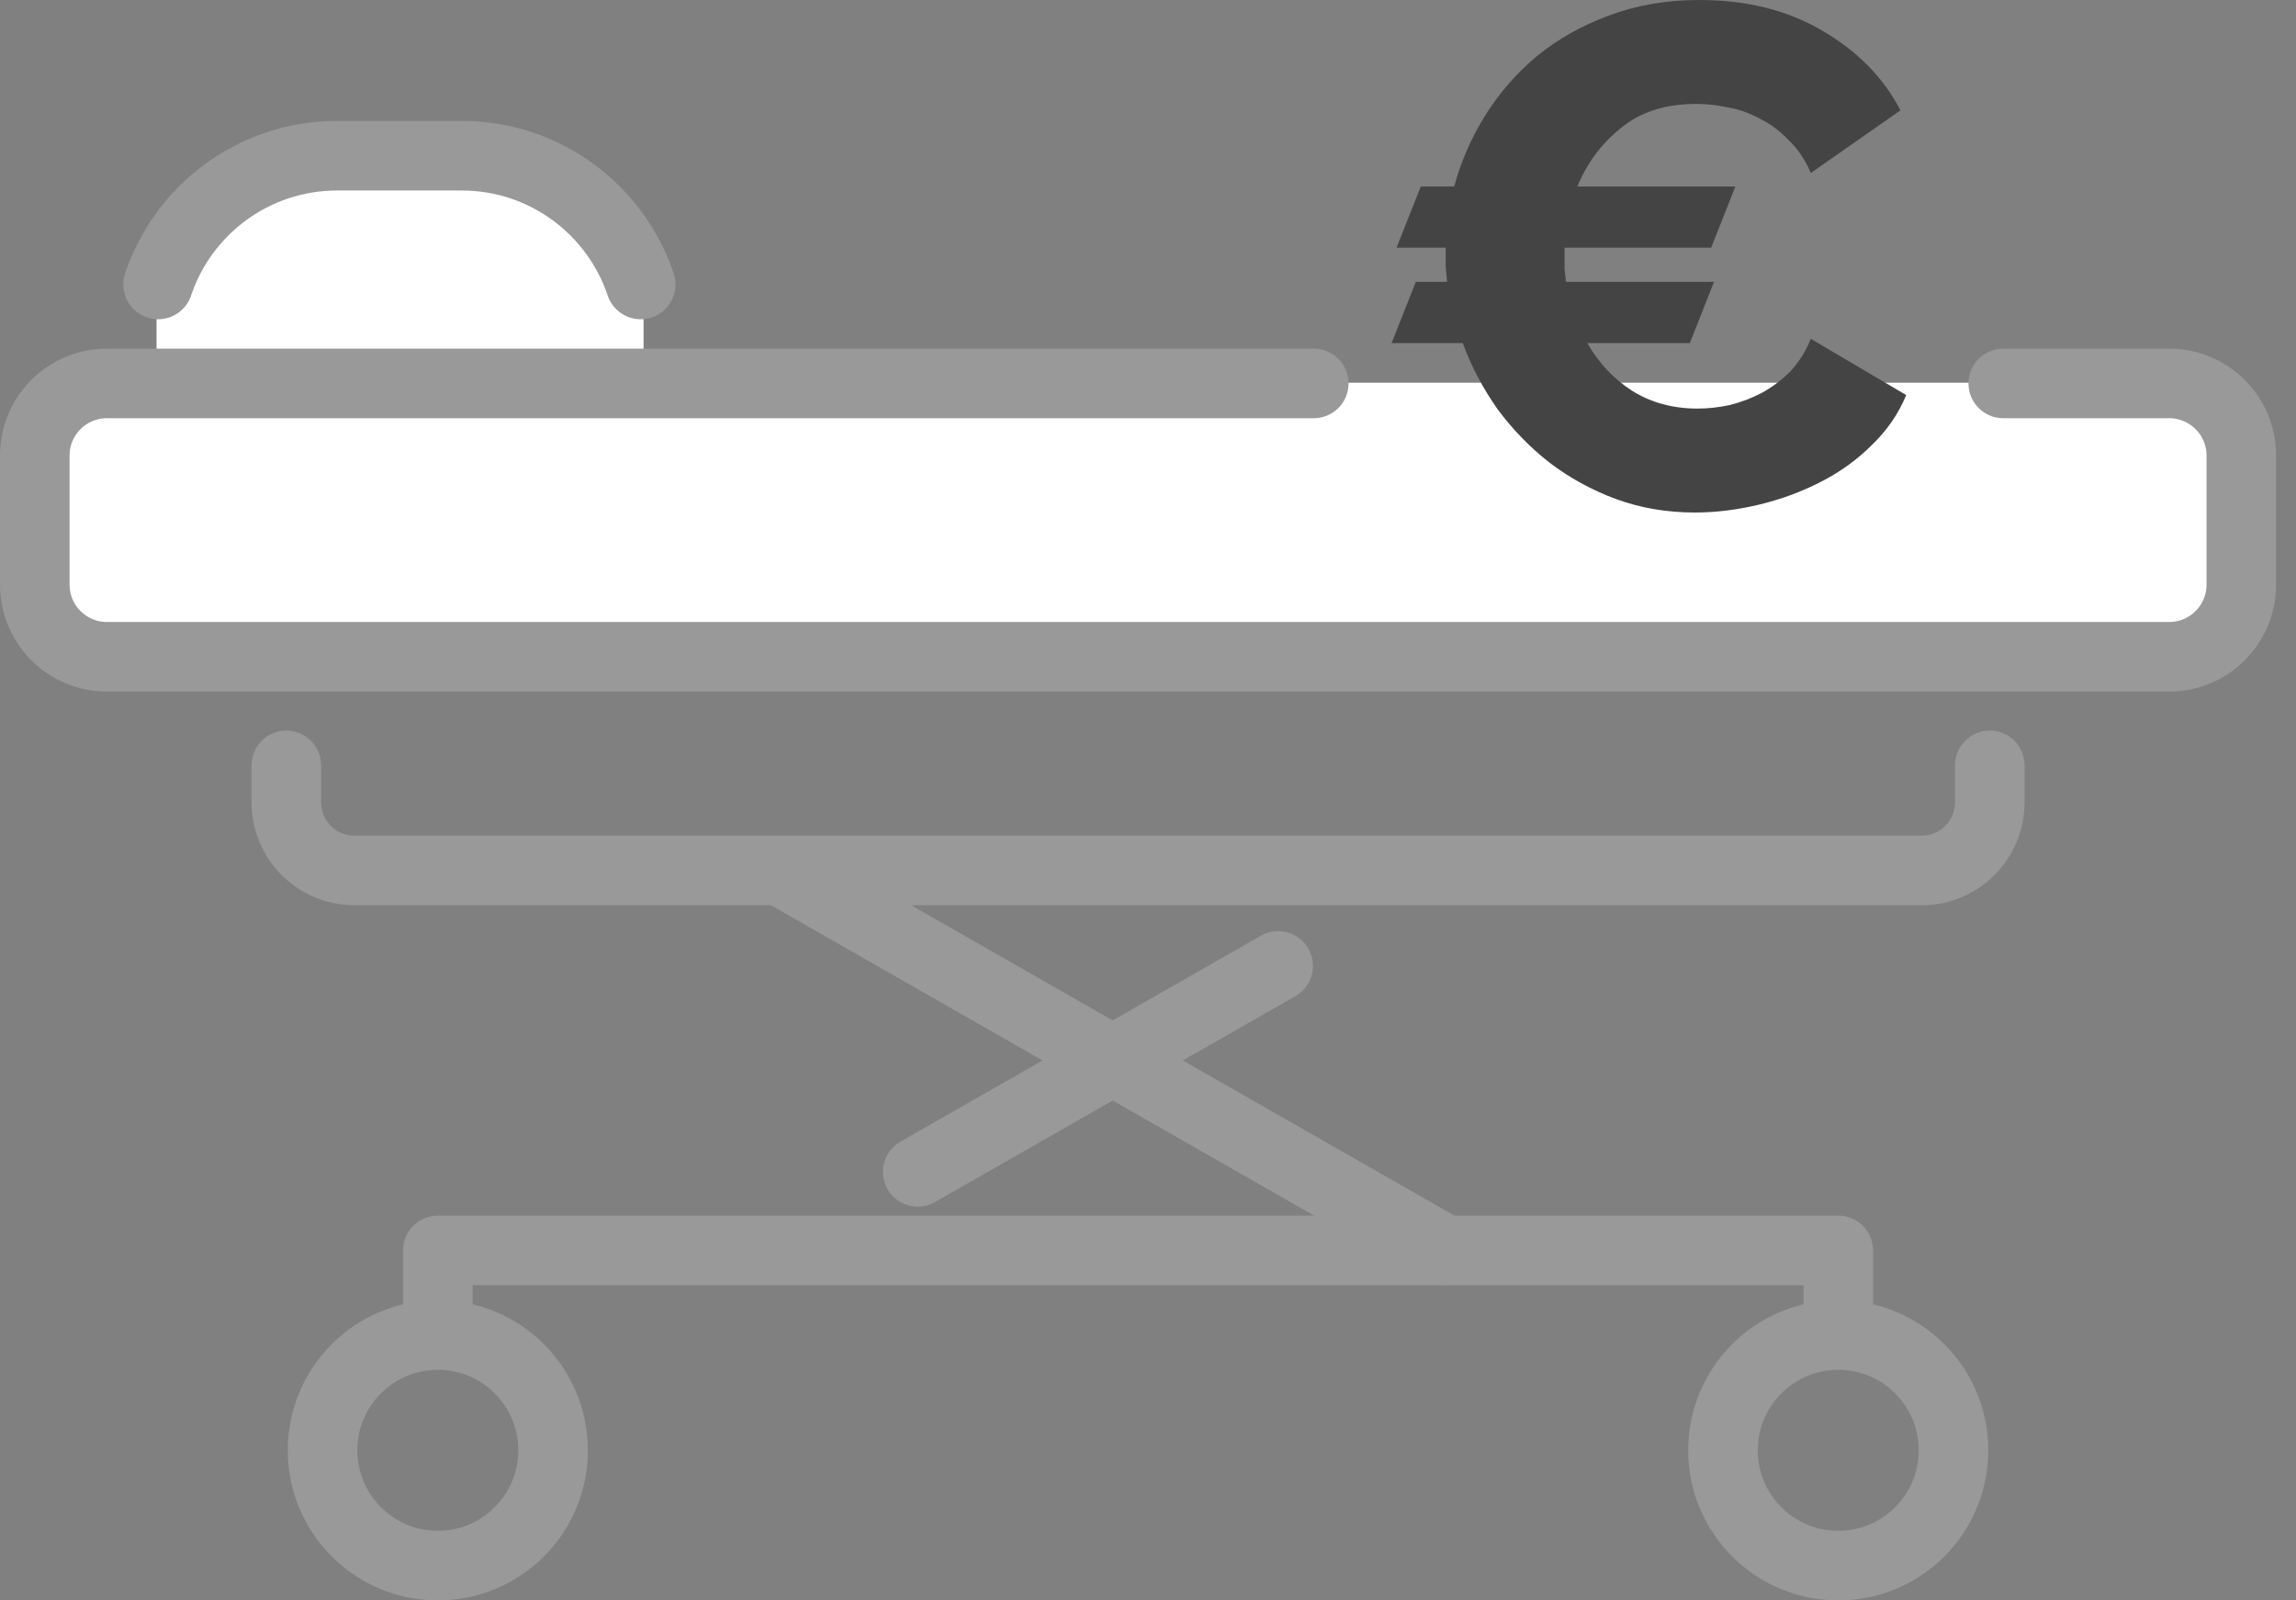
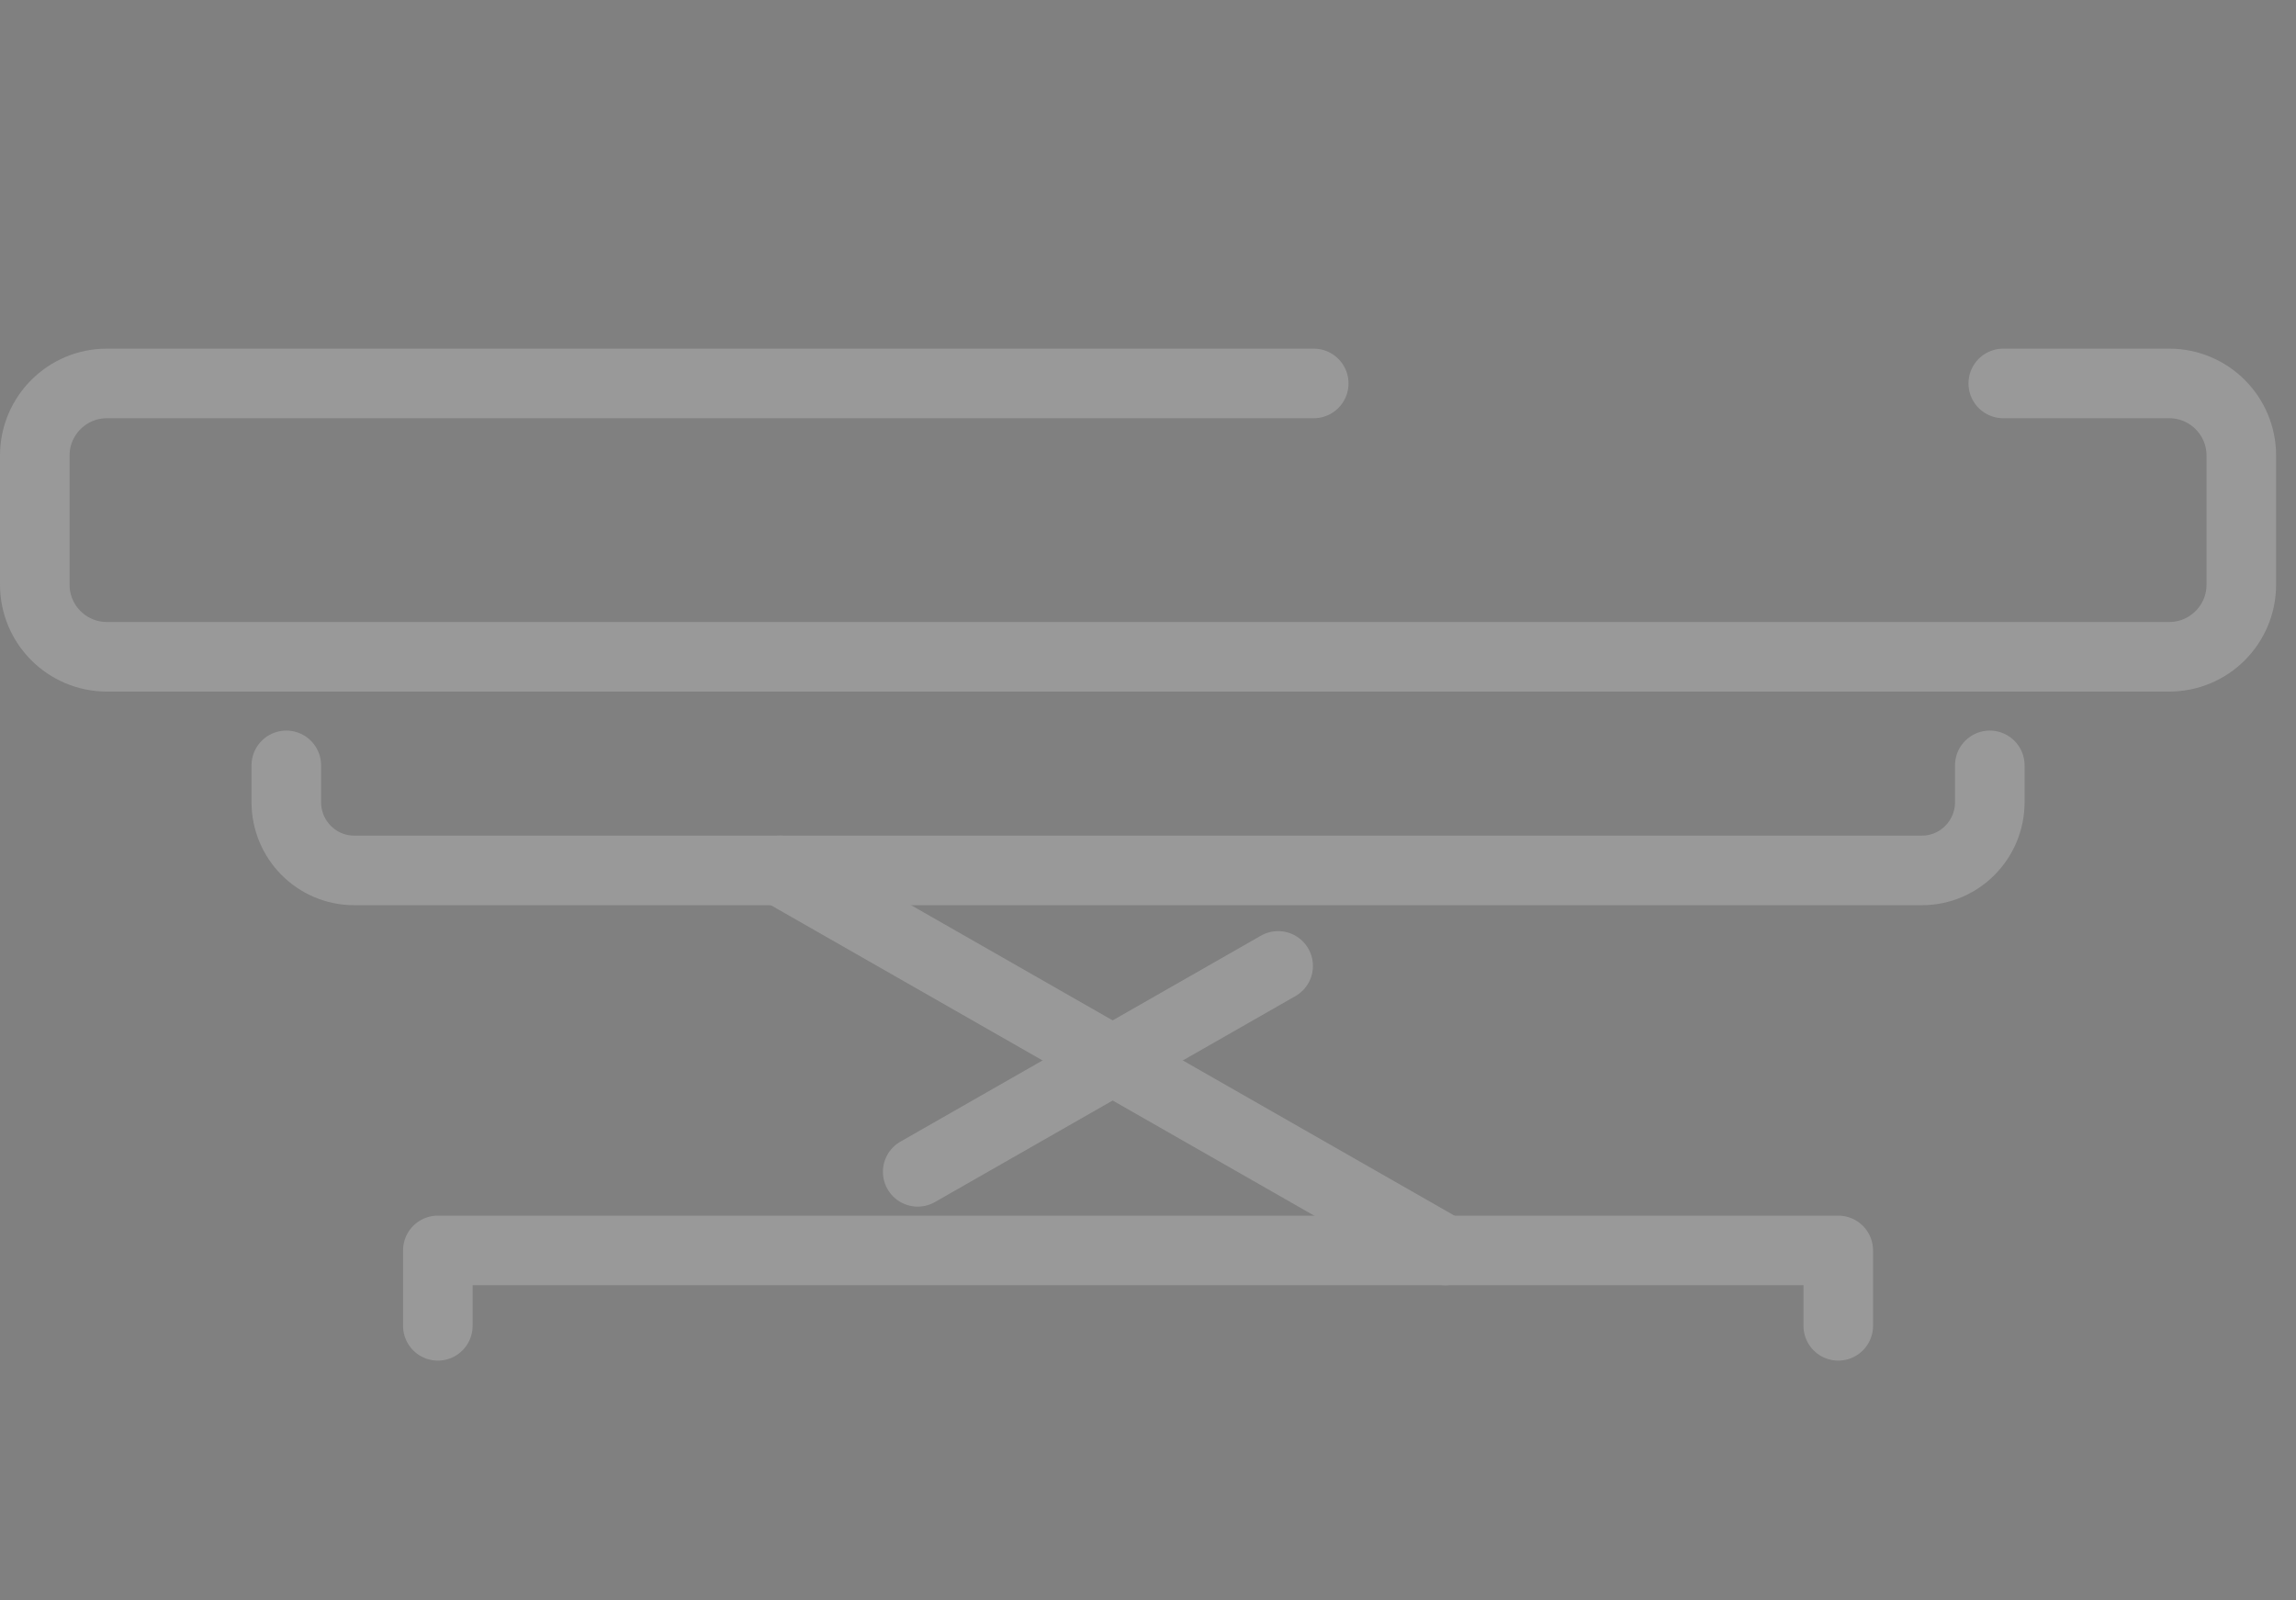
<svg xmlns="http://www.w3.org/2000/svg" width="66" height="46" viewBox="0 0 66 46" fill="none">
  <rect x="0" y="0" width="66" height="46" fill="#808080" stroke="none" />
-   <path d="M1 18V12.5L2.5 11H4.5V8L8 4.5H15L18.5 8V11H63.5L64.5 12V17L64 18L62 19H2.5L1 18Z" fill="white" />
  <path d="M57.585 11.021H62.355C63.5 11.021 64.428 11.95 64.428 13.094V16.805C64.428 17.95 63.5 18.878 62.355 18.878H3.073C1.928 18.878 1 17.95 1 16.805V13.094C1 11.95 1.928 11.021 3.073 11.021H37.764" stroke="#999999" stroke-width="2" stroke-linecap="round" stroke-linejoin="round" />
  <path d="M57.198 21.999V23.055C57.198 24.139 56.324 25.018 55.248 25.018H10.18C9.104 25.018 8.23 24.139 8.23 23.055V21.999" stroke="#999999" stroke-width="2" stroke-linecap="round" stroke-linejoin="round" />
  <path d="M36.741 27.763L26.38 33.682" stroke="#999999" stroke-width="2" stroke-linecap="round" stroke-linejoin="round" />
  <path d="M22.425 25.019L41.545 35.942" stroke="#999999" stroke-width="2" stroke-linecap="round" stroke-linejoin="round" />
  <path d="M12.586 38.108V35.941H52.842V38.108" stroke="#999999" stroke-width="2" stroke-linecap="round" stroke-linejoin="round" />
-   <path d="M12.586 45C14.416 45 15.899 43.516 15.899 41.686C15.899 39.856 14.416 38.373 12.586 38.373C10.756 38.373 9.272 39.856 9.272 41.686C9.272 43.516 10.756 45 12.586 45Z" stroke="#999999" stroke-width="2" stroke-linecap="round" stroke-linejoin="round" />
-   <path d="M52.842 45C54.672 45 56.155 43.516 56.155 41.686C56.155 39.856 54.672 38.373 52.842 38.373C51.012 38.373 49.528 39.856 49.528 41.686C49.528 43.516 51.012 45 52.842 45Z" stroke="#999999" stroke-width="2" stroke-linecap="round" stroke-linejoin="round" />
-   <path d="M41.802 5.361C41.993 4.651 42.287 3.976 42.682 3.335C43.091 2.68 43.589 2.107 44.176 1.616C44.776 1.125 45.465 0.737 46.242 0.45C47.033 0.15 47.9 0 48.841 0C50.205 0 51.385 0.293 52.38 0.88C53.39 1.466 54.14 2.23 54.631 3.171L52.053 4.972C51.889 4.59 51.678 4.276 51.419 4.031C51.173 3.771 50.9 3.567 50.6 3.417C50.3 3.253 49.993 3.144 49.68 3.089C49.366 3.021 49.059 2.987 48.759 2.987C47.872 2.987 47.149 3.219 46.59 3.683C46.031 4.133 45.615 4.692 45.342 5.361H49.884L49.188 7.12H44.974V7.345C44.974 7.482 44.974 7.611 44.974 7.734C44.987 7.857 45.001 7.979 45.015 8.102H49.27L48.575 9.862H45.629C45.956 10.435 46.386 10.892 46.917 11.233C47.463 11.574 48.09 11.744 48.8 11.744C49.1 11.744 49.407 11.71 49.721 11.642C50.048 11.56 50.355 11.444 50.641 11.294C50.941 11.13 51.214 10.926 51.46 10.68C51.705 10.421 51.903 10.107 52.053 9.739L54.795 11.355C54.576 11.887 54.249 12.365 53.812 12.787C53.39 13.21 52.899 13.565 52.339 13.851C51.78 14.138 51.187 14.356 50.559 14.506C49.932 14.656 49.318 14.731 48.718 14.731C47.913 14.731 47.156 14.602 46.447 14.342C45.751 14.083 45.117 13.736 44.544 13.299C43.985 12.863 43.487 12.351 43.05 11.764C42.628 11.164 42.294 10.53 42.048 9.862H40.002L40.698 8.102H41.598C41.584 7.952 41.571 7.809 41.557 7.673C41.557 7.522 41.557 7.372 41.557 7.222V7.12H40.145L40.841 5.361H41.802Z" fill="#444444" />
-   <path d="M18.417 8.176C17.696 6.026 15.665 4.476 13.273 4.476H9.689C7.296 4.476 5.265 6.026 4.545 8.176" stroke="#999999" stroke-width="2" stroke-linecap="round" stroke-linejoin="round" />
</svg>